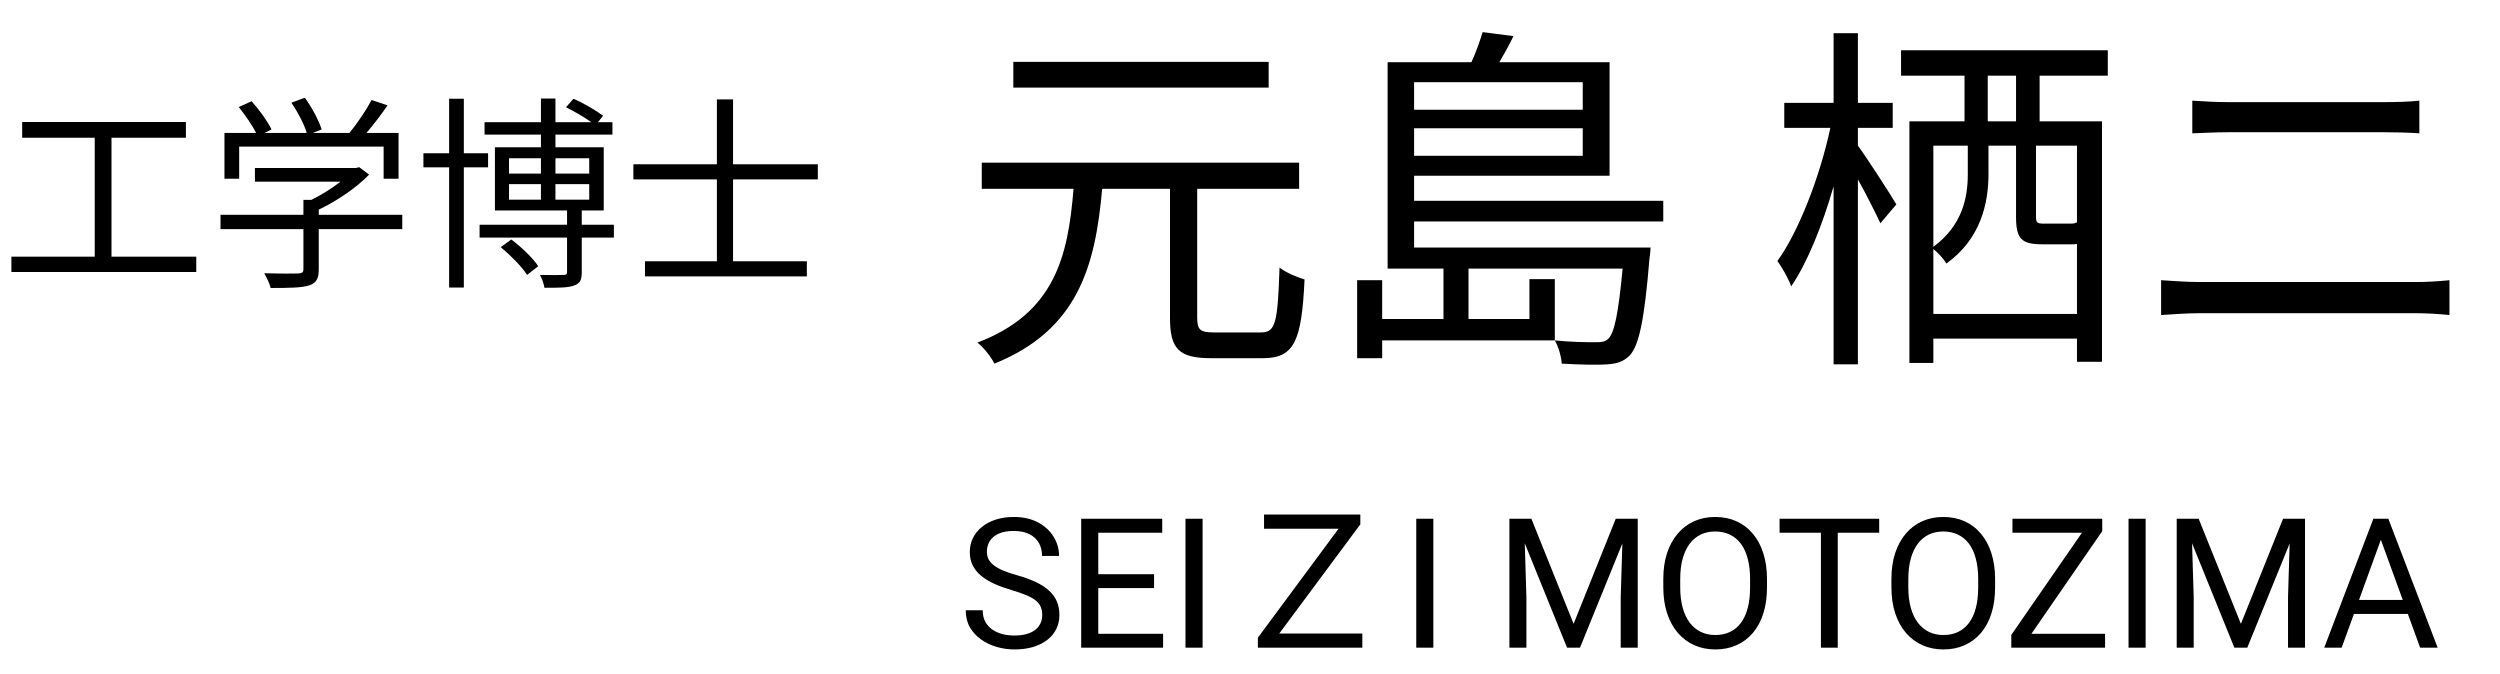
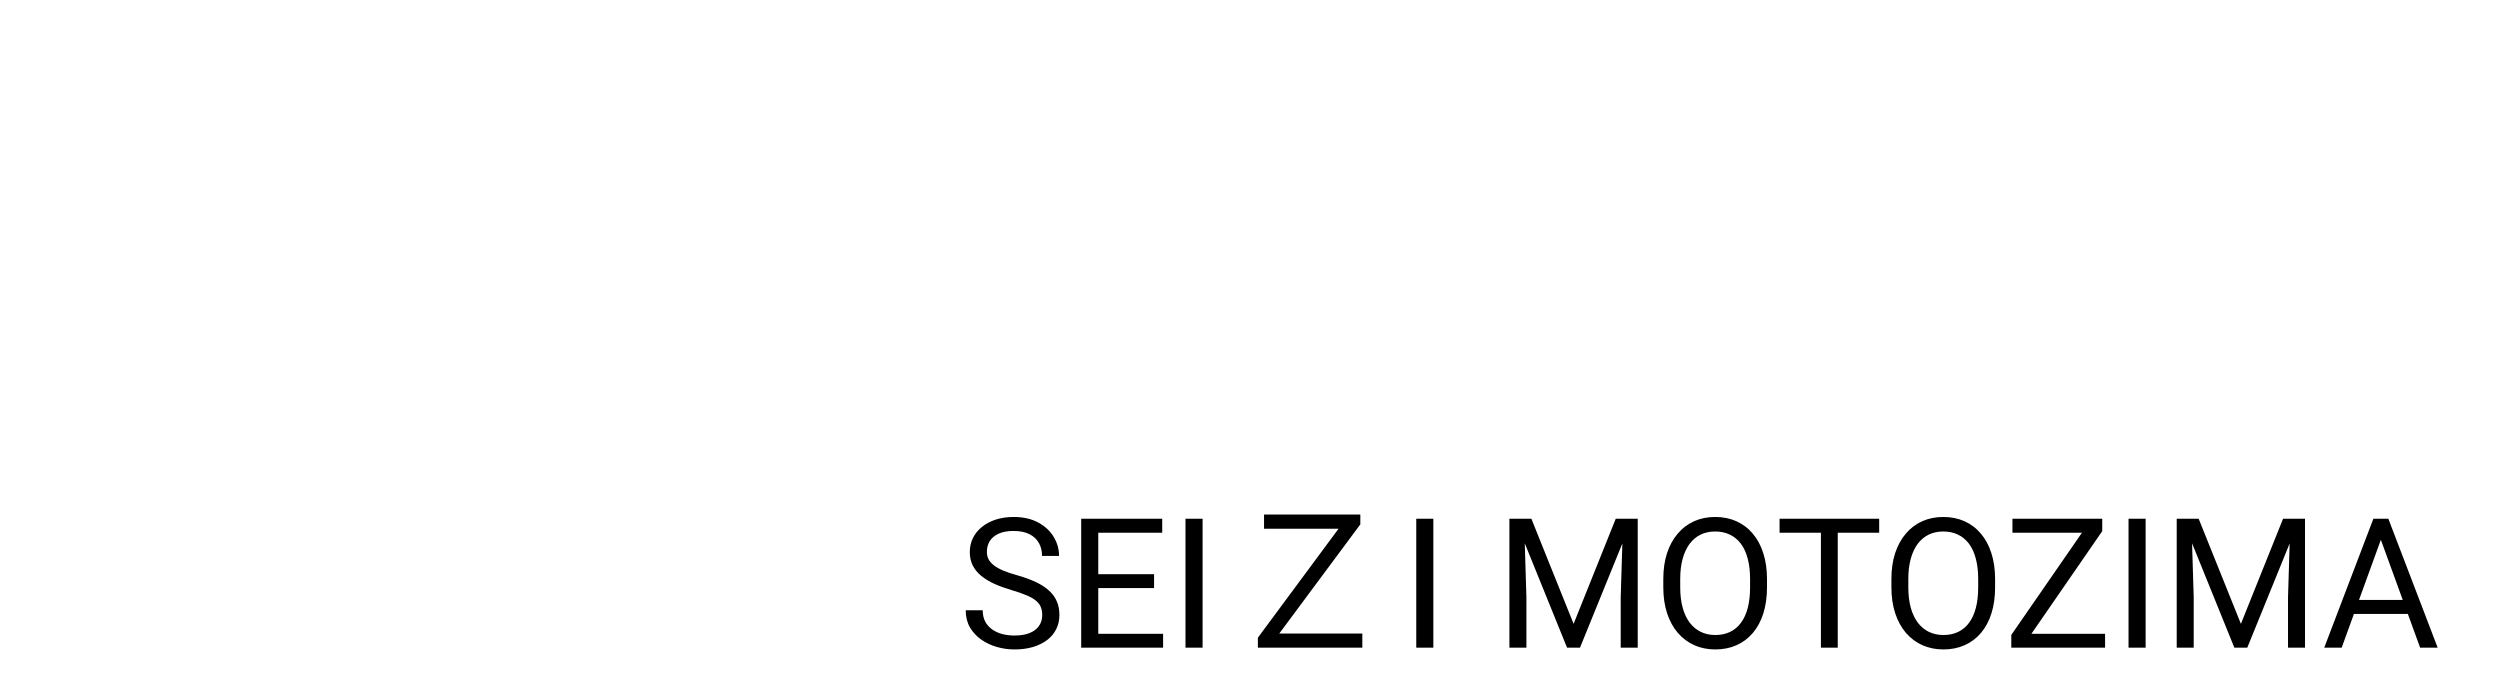
<svg xmlns="http://www.w3.org/2000/svg" width="193" height="52" viewBox="0 0 193 52" fill="none">
-   <path d="M8.608 19.816H15.152V21H0.88V19.816H7.312V10.632H1.712V9.416H14.352V10.632H8.608V19.816ZM18.464 11.32V13.8H17.328V10.264H19.776C19.472 9.672 18.912 8.856 18.432 8.264L19.424 7.816C20.016 8.472 20.672 9.384 20.96 9.992L20.416 10.264H23.68C23.488 9.592 22.976 8.632 22.496 7.928L23.536 7.544C24.08 8.296 24.624 9.32 24.832 9.992L24.144 10.264H26.976C27.584 9.528 28.288 8.472 28.688 7.72L29.92 8.136C29.424 8.856 28.832 9.624 28.288 10.264H30.768V13.8H29.616V11.32H18.464ZM31.056 16.584V17.688H24.608V20.808C24.608 21.512 24.416 21.864 23.84 22.04C23.264 22.216 22.352 22.232 20.896 22.232C20.816 21.896 20.576 21.4 20.4 21.096C21.616 21.128 22.704 21.128 23.008 21.112C23.344 21.096 23.424 21.016 23.424 20.776V17.688H17.024V16.584H23.424V15.432H24.032C24.816 15.048 25.632 14.536 26.288 14.024H19.68V12.968H27.488L27.728 12.904L28.496 13.48C27.504 14.504 26.016 15.512 24.608 16.184V16.584H31.056ZM37.68 12.92H35.808V22.2H34.672V12.92H32.688V11.832H34.672V7.624H35.808V11.832H37.68V12.92ZM38.656 19.08L39.472 18.488C40.24 19.064 41.152 19.928 41.552 20.552L40.688 21.224C40.304 20.6 39.408 19.704 38.656 19.08ZM39.296 14.216V15.416H41.76V14.216H39.296ZM39.296 12.216V13.4H41.76V12.216H39.296ZM45.488 12.216H42.88V13.4H45.488V12.216ZM45.488 15.416V14.216H42.88V15.416H45.488ZM47.392 17.352V18.344H44.912V20.984C44.912 21.592 44.8 21.88 44.32 22.04C43.872 22.216 43.152 22.216 42.032 22.216C41.984 21.912 41.84 21.496 41.68 21.224C42.528 21.24 43.28 21.24 43.504 21.224C43.728 21.224 43.776 21.16 43.776 20.968V18.344H37.024V17.352H43.776V16.248H38.208V11.368H41.76V10.392H37.408V9.432H41.76V7.608H42.88V9.432H45.648C45.12 9.048 44.336 8.6 43.696 8.28L44.272 7.624C45.056 7.96 46.032 8.536 46.56 8.936L46.16 9.432H47.28V10.392H42.88V11.368H46.608V16.248H44.912V17.352H47.392ZM63.136 13.848H56.592V20.168H62.288V21.336H49.792V20.168H55.344V13.848H48.896V12.68H55.344V7.672H56.592V12.68H63.136V13.848Z" fill="black" />
-   <path d="M97.94 4.776V6.764H78.228V4.776H97.94ZM93.74 25.664H97.352C98.472 25.664 98.64 24.936 98.78 20.652C99.256 21.044 100.152 21.408 100.712 21.576C100.488 26.336 99.928 27.652 97.492 27.652H93.488C90.996 27.652 90.324 26.924 90.324 24.544V14.576H85.088C84.556 20.568 83.212 25.468 76.772 28.072C76.52 27.568 75.932 26.812 75.456 26.448C81.42 24.18 82.456 19.812 82.876 14.576H75.792V12.56H100.292V14.576H92.424V24.516C92.424 25.468 92.648 25.664 93.74 25.664ZM122.188 6.344H109.168V8.472H122.188V6.344ZM109.168 12.028H122.188V9.9H109.168V12.028ZM128.404 17.096H109.168V19.112H127.424C127.424 19.112 127.396 19.672 127.34 19.952C126.948 24.74 126.528 26.644 125.828 27.428C125.352 27.904 124.876 28.072 124.092 28.128C123.42 28.184 122.02 28.156 120.564 28.072C120.536 27.54 120.312 26.756 120.032 26.28C121.404 26.42 122.692 26.42 123.168 26.42C123.644 26.42 123.896 26.392 124.148 26.168C124.624 25.72 124.932 24.264 125.268 20.736H113.368V24.628H118.072V21.548H120.032V26.28H106.704V27.652H104.772V21.632H106.704V24.628H111.436V20.736H107.124V4.804H113.592C113.956 4.02 114.264 3.124 114.46 2.48L116.84 2.788C116.504 3.488 116.112 4.188 115.748 4.804H124.26V13.568H109.168V15.5H128.404V17.096ZM143.43 9.872V11.244C144.13 12.196 145.978 15.052 146.398 15.78L145.166 17.236C144.802 16.452 144.102 15.052 143.43 13.848V28.128H141.554V14.38C140.686 17.404 139.51 20.316 138.278 22.108C138.082 21.52 137.578 20.652 137.214 20.148C138.866 17.88 140.518 13.568 141.302 9.872H137.746V7.94H141.554V2.564H143.43V7.94H146.118V9.872H143.43ZM155.638 9.368V5.84H153.454V9.368H155.638ZM160.342 17.208V11.244H157.178V16.704C157.178 17.208 157.262 17.264 157.822 17.264H159.782C160.146 17.264 160.23 17.236 160.286 17.152L160.342 17.208ZM149.254 24.236H160.342V18.832C160.23 18.86 160.118 18.86 159.978 18.86H157.654C156.058 18.86 155.638 18.44 155.638 16.732V11.244H153.51V13.456C153.51 15.668 152.922 18.44 150.262 20.344C150.066 20.008 149.59 19.476 149.254 19.224V24.236ZM151.914 11.244H149.254V19.056C151.494 17.404 151.914 15.248 151.914 13.456V11.244ZM162.722 5.84H157.458V9.368H162.274V27.932H160.342V26.14H149.254V28.016H147.406V9.368H151.662V5.84H146.762V3.88H162.722V5.84ZM169.246 7.772C170.142 7.828 171.094 7.884 172.018 7.884H184.002C185.01 7.884 185.99 7.856 186.774 7.772V10.292C185.99 10.236 184.926 10.208 184.002 10.208H172.018C171.038 10.208 170.114 10.264 169.246 10.292V7.772ZM166.838 21.632C167.79 21.688 168.77 21.772 169.778 21.772H186.55C187.39 21.772 188.286 21.716 189.098 21.632V24.32C188.258 24.236 187.306 24.18 186.55 24.18H169.778C168.77 24.18 167.79 24.264 166.838 24.32V21.632Z" fill="black" />
  <path d="M80.46 47.484C80.46 47.252 80.424 47.047 80.351 46.869C80.282 46.687 80.159 46.523 79.981 46.377C79.808 46.231 79.567 46.092 79.257 45.96C78.951 45.828 78.564 45.693 78.095 45.557C77.603 45.411 77.158 45.249 76.762 45.071C76.365 44.889 76.026 44.682 75.743 44.449C75.461 44.217 75.244 43.95 75.094 43.649C74.943 43.349 74.868 43.005 74.868 42.617C74.868 42.23 74.948 41.872 75.107 41.544C75.267 41.216 75.495 40.931 75.791 40.69C76.092 40.443 76.45 40.252 76.864 40.115C77.279 39.978 77.742 39.91 78.252 39.91C78.999 39.91 79.633 40.054 80.152 40.341C80.676 40.623 81.075 40.995 81.349 41.455C81.622 41.911 81.759 42.398 81.759 42.918H80.446C80.446 42.544 80.367 42.214 80.207 41.927C80.047 41.635 79.806 41.407 79.482 41.243C79.159 41.075 78.749 40.99 78.252 40.99C77.783 40.99 77.395 41.061 77.09 41.202C76.784 41.343 76.557 41.535 76.406 41.776C76.26 42.018 76.188 42.294 76.188 42.603C76.188 42.813 76.231 43.005 76.317 43.178C76.409 43.346 76.547 43.504 76.734 43.649C76.926 43.795 77.167 43.93 77.459 44.053C77.755 44.176 78.108 44.294 78.519 44.408C79.084 44.568 79.571 44.745 79.981 44.941C80.392 45.137 80.729 45.358 80.993 45.605C81.262 45.846 81.46 46.122 81.588 46.432C81.72 46.737 81.786 47.083 81.786 47.471C81.786 47.876 81.704 48.243 81.54 48.571C81.376 48.899 81.141 49.18 80.836 49.412C80.531 49.645 80.164 49.825 79.735 49.952C79.311 50.075 78.838 50.137 78.314 50.137C77.853 50.137 77.4 50.073 76.953 49.945C76.511 49.818 76.108 49.626 75.743 49.371C75.383 49.116 75.094 48.801 74.875 48.428C74.661 48.05 74.554 47.612 74.554 47.115H75.866C75.866 47.457 75.932 47.751 76.064 47.997C76.197 48.239 76.377 48.439 76.605 48.599C76.837 48.758 77.099 48.877 77.391 48.954C77.687 49.027 77.995 49.063 78.314 49.063C78.774 49.063 79.163 49 79.482 48.872C79.801 48.745 80.043 48.562 80.207 48.325C80.376 48.088 80.46 47.808 80.46 47.484ZM89.791 48.927V50H84.52V48.927H89.791ZM84.787 40.047V50H83.468V40.047H84.787ZM89.094 44.326V45.399H84.52V44.326H89.094ZM89.723 40.047V41.127H84.52V40.047H89.723ZM92.84 40.047V50H91.52V40.047H92.84ZM97.108 50V49.23L103.338 40.816H97.584V39.724H105.018V40.48L98.76 48.908H105.172V50H97.108ZM110.654 40.047V50H109.335V40.047H110.654ZM116.943 40.047H118.222L121.482 48.161L124.736 40.047H126.021L121.975 50H120.977L116.943 40.047ZM116.526 40.047H117.654L117.839 46.117V50H116.526V40.047ZM125.304 40.047H126.432V50H125.119V46.117L125.304 40.047ZM136.412 44.709V45.338C136.412 46.085 136.319 46.755 136.132 47.348C135.945 47.94 135.676 48.444 135.325 48.858C134.974 49.273 134.553 49.59 134.061 49.809C133.573 50.027 133.026 50.137 132.42 50.137C131.832 50.137 131.292 50.027 130.8 49.809C130.312 49.59 129.888 49.273 129.528 48.858C129.173 48.444 128.897 47.94 128.701 47.348C128.505 46.755 128.407 46.085 128.407 45.338V44.709C128.407 43.962 128.503 43.294 128.694 42.706C128.89 42.114 129.166 41.61 129.521 41.195C129.877 40.776 130.299 40.457 130.786 40.238C131.278 40.02 131.818 39.91 132.406 39.91C133.012 39.91 133.559 40.02 134.047 40.238C134.539 40.457 134.961 40.776 135.312 41.195C135.667 41.61 135.938 42.114 136.125 42.706C136.316 43.294 136.412 43.962 136.412 44.709ZM135.106 45.338V44.695C135.106 44.103 135.045 43.579 134.922 43.123C134.803 42.667 134.628 42.285 134.396 41.975C134.163 41.665 133.878 41.43 133.541 41.27C133.208 41.111 132.83 41.031 132.406 41.031C131.996 41.031 131.625 41.111 131.292 41.27C130.964 41.43 130.681 41.665 130.444 41.975C130.212 42.285 130.032 42.667 129.904 43.123C129.777 43.579 129.713 44.103 129.713 44.695V45.338C129.713 45.935 129.777 46.464 129.904 46.924C130.032 47.38 130.214 47.765 130.451 48.079C130.693 48.389 130.978 48.624 131.306 48.783C131.638 48.943 132.01 49.023 132.42 49.023C132.848 49.023 133.229 48.943 133.562 48.783C133.894 48.624 134.174 48.389 134.402 48.079C134.635 47.765 134.81 47.38 134.929 46.924C135.047 46.464 135.106 45.935 135.106 45.338ZM141.874 40.047V50H140.575V40.047H141.874ZM145.073 40.047V41.127H137.383V40.047H145.073ZM154.021 44.709V45.338C154.021 46.085 153.928 46.755 153.741 47.348C153.554 47.94 153.285 48.444 152.935 48.858C152.584 49.273 152.162 49.59 151.67 49.809C151.182 50.027 150.635 50.137 150.029 50.137C149.441 50.137 148.901 50.027 148.409 49.809C147.922 49.59 147.498 49.273 147.138 48.858C146.782 48.444 146.507 47.94 146.311 47.348C146.115 46.755 146.017 46.085 146.017 45.338V44.709C146.017 43.962 146.112 43.294 146.304 42.706C146.5 42.114 146.775 41.61 147.131 41.195C147.486 40.776 147.908 40.457 148.396 40.238C148.888 40.02 149.428 39.91 150.016 39.91C150.622 39.91 151.169 40.02 151.656 40.238C152.148 40.457 152.57 40.776 152.921 41.195C153.276 41.61 153.548 42.114 153.734 42.706C153.926 43.294 154.021 43.962 154.021 44.709ZM152.716 45.338V44.695C152.716 44.103 152.654 43.579 152.531 43.123C152.413 42.667 152.237 42.285 152.005 41.975C151.772 41.665 151.488 41.43 151.15 41.27C150.818 41.111 150.439 41.031 150.016 41.031C149.605 41.031 149.234 41.111 148.901 41.27C148.573 41.43 148.291 41.665 148.054 41.975C147.821 42.285 147.641 42.667 147.514 43.123C147.386 43.579 147.322 44.103 147.322 44.695V45.338C147.322 45.935 147.386 46.464 147.514 46.924C147.641 47.38 147.824 47.765 148.061 48.079C148.302 48.389 148.587 48.624 148.915 48.783C149.248 48.943 149.619 49.023 150.029 49.023C150.458 49.023 150.838 48.943 151.171 48.783C151.504 48.624 151.784 48.389 152.012 48.079C152.244 47.765 152.42 47.38 152.538 46.924C152.657 46.464 152.716 45.935 152.716 45.338ZM162.512 48.927V50H155.771V48.927H162.512ZM162.293 41.004L156.086 50H155.272V49.016L161.473 40.047H162.293V41.004ZM161.732 40.047V41.127H155.361V40.047H161.732ZM165.643 40.047V50H164.323V40.047H165.643ZM168.459 40.047H169.737L172.998 48.161L176.252 40.047H177.537L173.49 50H172.492L168.459 40.047ZM168.042 40.047H169.17L169.354 46.117V50H168.042V40.047ZM176.819 40.047H177.947V50H176.635V46.117L176.819 40.047ZM184.072 40.929L180.777 50H179.431L183.225 40.047H184.093L184.072 40.929ZM186.834 50L183.532 40.929L183.512 40.047H184.38L188.188 50H186.834ZM186.663 46.315V47.395H181.071V46.315H186.663Z" fill="black" />
</svg>